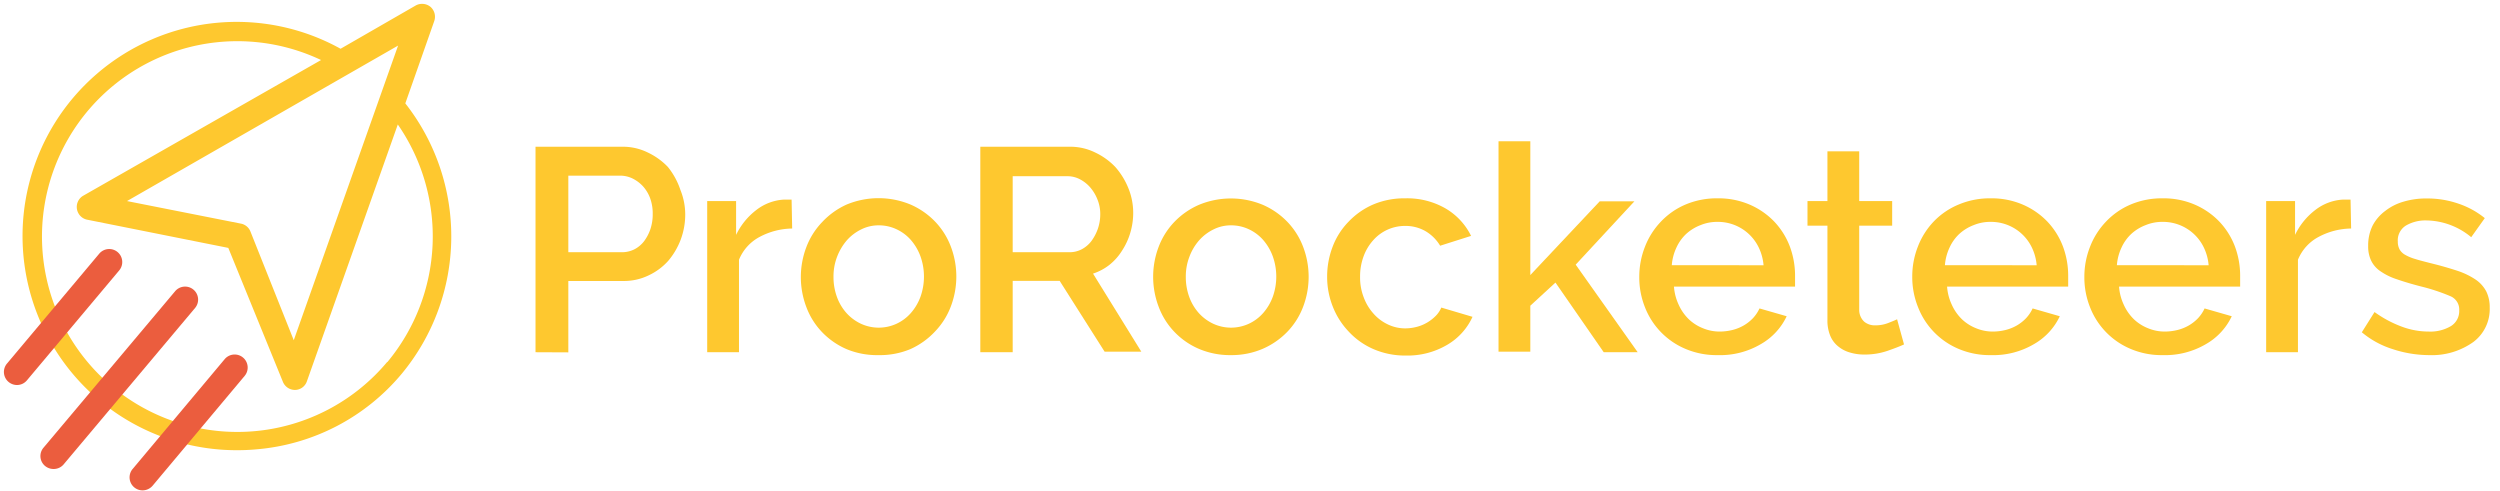
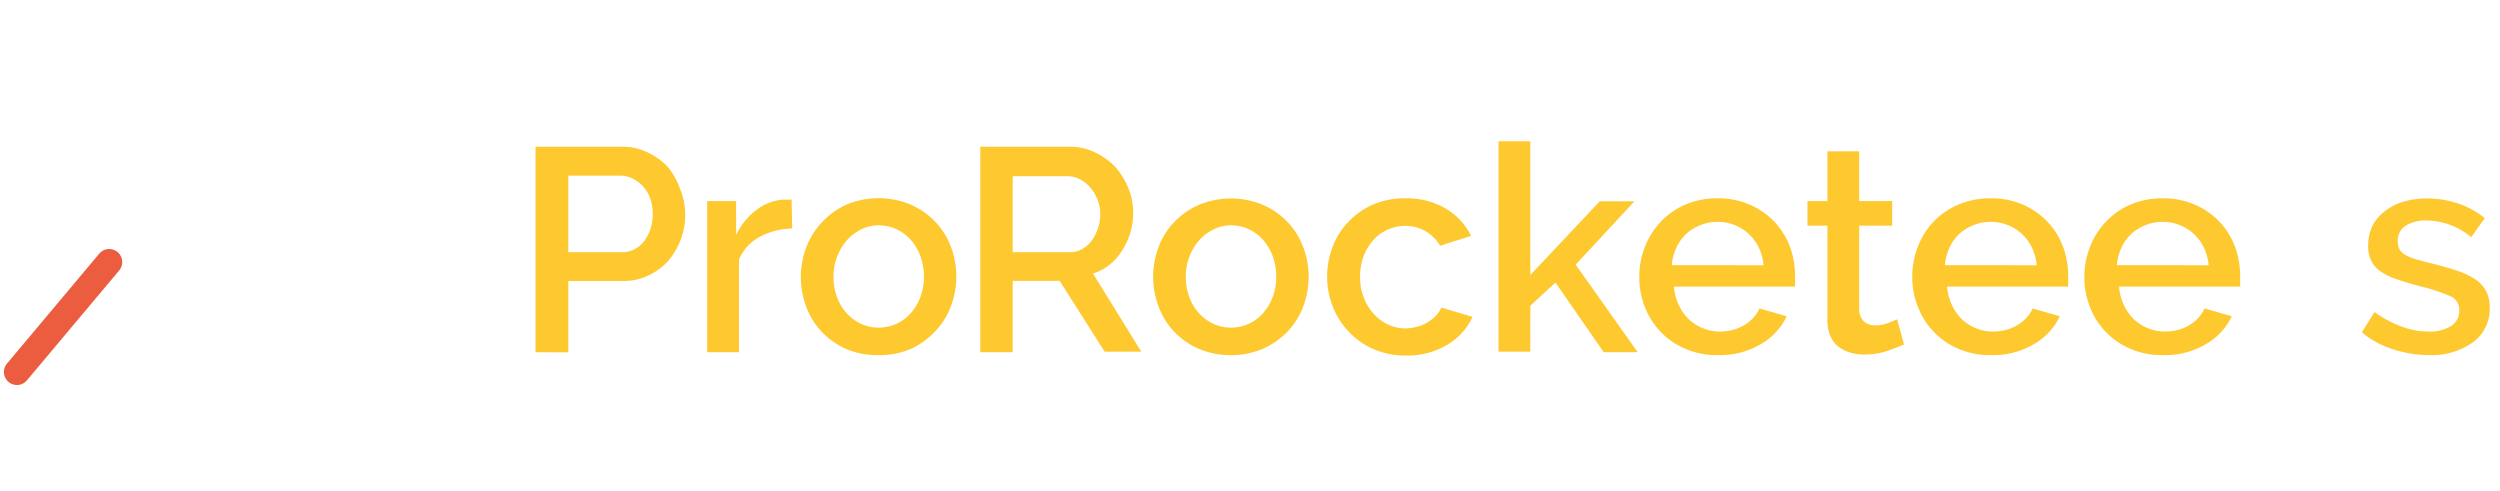
<svg xmlns="http://www.w3.org/2000/svg" xmlns:ns1="http://sodipodi.sourceforge.net/DTD/sodipodi-0.dtd" xmlns:ns2="http://www.inkscape.org/namespaces/inkscape" id="Vrstva_1" data-name="Vrstva 1" viewBox="0 0 173 34" version="1.1" ns1:docname="logo_horizontalni_zlutooranzove_orezane.svg" width="173" height="34" ns2:version="0.92.3 (d244b95, 2018-08-02)">
  <ns1:namedview pagecolor="#ffffff" bordercolor="#666666" borderopacity="1" objecttolerance="10" gridtolerance="10" guidetolerance="10" ns2:pageopacity="0" ns2:pageshadow="2" ns2:window-width="1877" ns2:window-height="1053" id="namedview3923" showgrid="false" ns2:zoom="5.3551704" ns2:cx="90.324466" ns2:cy="21.206648" ns2:window-x="0" ns2:window-y="27" ns2:window-maximized="1" ns2:current-layer="Vrstva_1" />
  <defs id="defs3882">
    <style id="style3880">.cls-1{fill:none;}.cls-2{fill:#fec82f;}.cls-3{fill:#eb5d3e;}</style>
  </defs>
  <title id="title3884">logo_horizontalni</title>
  <rect class="cls-1" y="-52.45" width="226.98" height="86.45" id="rect3886" x="0" style="fill:none" />
-   <path class="cls-2" d="m 28.048,7.154 2,-5.69 a 0.91,0.91 0 0 0 -0.27,-1 0.92,0.92 0 0 0 -1,-0.09 l -5.21,3 a 14.82,14.82 0 1 0 -7.14,27.78 q 0.66,0 1.32,-0.06 a 14.67,14.67 0 0 0 10.06,-5.24 14.9,14.9 0 0 0 0.24,-18.7 z m -7.72,16.39 -3,-7.53 a 0.89,0.89 0 0 0 -0.66,-0.54 l -7.88,-1.56 L 27.548,3.154 Z m 6.46,1.51 a 13.52,13.52 0 1 1 -4.57,-20.9 L 5.758,13.544 a 0.9,0.9 0 0 0 0.28,1.66 l 9.76,1.95 3.78,9.27 a 0.9,0.9 0 0 0 0.83,0.56 v 0 a 0.88,0.88 0 0 0 0.83,-0.6 l 6.29,-17.77 a 13.61,13.61 0 0 1 -0.72,16.44 z" id="path3888" ns2:connector-curvature="0" style="fill:#fec82f" />
-   <path class="cls-3" d="m 3.698,32.454 a 0.92,0.92 0 0 1 -0.58,-0.21 0.89,0.89 0 0 1 -0.11,-1.26 l 9.11,-10.83 a 0.901,0.901 0 1 1 1.38,1.16 l -9.11,10.84 a 0.9,0.9 0 0 1 -0.69,0.3 z" id="path3890" ns2:connector-curvature="0" style="fill:#eb5d3e" />
  <path class="cls-3" d="m 1.178,26.644 a 0.92,0.92 0 0 1 -0.58,-0.21 0.9,0.9 0 0 1 -0.11,-1.28 l 6.38,-7.6 a 0.901,0.901 0 1 1 1.38,1.16 l -6.38,7.6 a 0.9,0.9 0 0 1 -0.69,0.33 z" id="path3892" ns2:connector-curvature="0" style="fill:#eb5d3e" />
-   <path class="cls-3" d="m 9.868,33.934 a 0.9,0.9 0 0 1 -0.69,-1.48 l 6.37,-7.6 a 0.901,0.901 0 1 1 1.38,1.16 l -6.37,7.6 a 0.92,0.92 0 0 1 -0.69,0.32 z" id="path3894" ns2:connector-curvature="0" style="fill:#eb5d3e" />
  <path class="cls-2" d="m 37.058,24.374 v -14.22 h 6 a 3.9,3.9 0 0 1 1.77,0.4 4.68,4.68 0 0 1 1.39,1 5.09,5.09 0 0 1 0.87,1.6 4.54,4.54 0 0 1 0.33,1.69 5,5 0 0 1 -0.31,1.73 5,5 0 0 1 -0.87,1.48 4.21,4.21 0 0 1 -1.35,1 3.91,3.91 0 0 1 -1.75,0.39 h -3.81 v 4.94 z m 2.27,-6.92 h 3.7 a 1.92,1.92 0 0 0 0.87,-0.2 2,2 0 0 0 0.67,-0.56 3,3 0 0 0 0.44,-0.84 3.23,3.23 0 0 0 0.16,-1.06 3.06,3.06 0 0 0 -0.18,-1.08 2.56,2.56 0 0 0 -0.5,-0.83 2.52,2.52 0 0 0 -0.73,-0.54 2,2 0 0 0 -0.85,-0.19 h -3.58 z" id="path3896" ns2:connector-curvature="0" style="fill:#fec82f" />
  <path class="cls-2" d="m 54.818,15.814 a 4.93,4.93 0 0 0 -2.27,0.59 3.12,3.12 0 0 0 -1.41,1.57 v 6.4 h -2.2 v -10.46 h 2 v 2.34 a 4.76,4.76 0 0 1 1.41,-1.73 3.44,3.44 0 0 1 1.87,-0.71 h 0.33 0.23 z" id="path3898" ns2:connector-curvature="0" style="fill:#fec82f" />
  <path class="cls-2" d="m 60.798,24.574 a 5.48,5.48 0 0 1 -2.23,-0.42 5.24,5.24 0 0 1 -1.69,-1.18 5.06,5.06 0 0 1 -1.08,-1.73 5.83,5.83 0 0 1 0,-4.14 5.09,5.09 0 0 1 1.09,-1.73 5.29,5.29 0 0 1 1.7,-1.22 5.77,5.77 0 0 1 4.42,0 5.29,5.29 0 0 1 1.7,1.18 5.09,5.09 0 0 1 1.09,1.73 5.83,5.83 0 0 1 0,4.14 5.09,5.09 0 0 1 -1.09,1.73 5.29,5.29 0 0 1 -1.7,1.22 5.45,5.45 0 0 1 -2.21,0.42 z m -3.12,-5.42 a 4,4 0 0 0 0.24,1.4 3.41,3.41 0 0 0 0.66,1.11 3.14,3.14 0 0 0 1,0.74 2.94,2.94 0 0 0 2.46,0 3,3 0 0 0 1,-0.75 3.57,3.57 0 0 0 0.66,-1.12 4.17,4.17 0 0 0 0,-2.79 3.62,3.62 0 0 0 -0.66,-1.13 3,3 0 0 0 -1,-0.75 2.84,2.84 0 0 0 -1.23,-0.27 2.66,2.66 0 0 0 -1.21,0.28 3.2,3.2 0 0 0 -1,0.76 3.84,3.84 0 0 0 -0.67,1.13 3.77,3.77 0 0 0 -0.25,1.39 z" id="path3900" ns2:connector-curvature="0" style="fill:#fec82f" />
  <path class="cls-2" d="m 67.838,24.374 v -14.22 h 6.18 a 3.9,3.9 0 0 1 1.77,0.4 4.68,4.68 0 0 1 1.39,1 5.09,5.09 0 0 1 0.91,1.48 4.54,4.54 0 0 1 0.33,1.69 4.85,4.85 0 0 1 -0.2,1.38 4.67,4.67 0 0 1 -0.56,1.22 3.87,3.87 0 0 1 -0.88,1 3.7,3.7 0 0 1 -1.14,0.61 l 3.34,5.4 h -2.54 l -3.11,-4.9 h -3.25 v 4.94 z m 2.24,-6.92 h 3.92 a 1.81,1.81 0 0 0 0.87,-0.21 2.05,2.05 0 0 0 0.67,-0.58 3.25,3.25 0 0 0 0.44,-0.85 3.11,3.11 0 0 0 0.16,-1 2.68,2.68 0 0 0 -0.19,-1 2.92,2.92 0 0 0 -0.5,-0.84 2.45,2.45 0 0 0 -0.72,-0.57 1.84,1.84 0 0 0 -0.85,-0.21 h -3.8 z" id="path3902" ns2:connector-curvature="0" style="fill:#fec82f" />
  <path class="cls-2" d="m 85.178,24.574 a 5.48,5.48 0 0 1 -2.23,-0.44 5.14,5.14 0 0 1 -1.69,-1.18 5.06,5.06 0 0 1 -1.08,-1.73 5.83,5.83 0 0 1 0,-4.14 5.09,5.09 0 0 1 1.09,-1.73 5.29,5.29 0 0 1 1.7,-1.18 5.77,5.77 0 0 1 4.42,0 5.29,5.29 0 0 1 1.7,1.18 5.09,5.09 0 0 1 1.09,1.73 5.83,5.83 0 0 1 0,4.14 5.09,5.09 0 0 1 -1.09,1.73 5.29,5.29 0 0 1 -1.7,1.18 5.45,5.45 0 0 1 -2.21,0.44 z m -3.12,-5.42 a 4,4 0 0 0 0.24,1.4 3.41,3.41 0 0 0 0.66,1.11 3.14,3.14 0 0 0 1,0.74 2.94,2.94 0 0 0 2.46,0 3,3 0 0 0 1,-0.75 3.57,3.57 0 0 0 0.66,-1.12 4.17,4.17 0 0 0 0,-2.79 3.62,3.62 0 0 0 -0.66,-1.13 3,3 0 0 0 -1,-0.75 2.84,2.84 0 0 0 -1.23,-0.27 2.66,2.66 0 0 0 -1.21,0.28 3.2,3.2 0 0 0 -1,0.76 3.64,3.64 0 0 0 -0.67,1.13 3.77,3.77 0 0 0 -0.25,1.39 z" id="path3904" ns2:connector-curvature="0" style="fill:#fec82f" />
  <path class="cls-2" d="m 91.838,19.154 a 5.77,5.77 0 0 1 0.38,-2.08 5,5 0 0 1 1.11,-1.74 5.2,5.2 0 0 1 1.69,-1.18 5.53,5.53 0 0 1 2.24,-0.43 5.31,5.31 0 0 1 2.79,0.71 4.49,4.49 0 0 1 1.75,1.89 l -2.14,0.68 a 2.88,2.88 0 0 0 -1,-1 2.76,2.76 0 0 0 -1.42,-0.37 2.93,2.93 0 0 0 -2.22,1 3.41,3.41 0 0 0 -0.66,1.11 4,4 0 0 0 -0.24,1.42 3.8,3.8 0 0 0 0.25,1.41 3.48,3.48 0 0 0 0.68,1.13 3.06,3.06 0 0 0 1,0.75 2.78,2.78 0 0 0 1.21,0.27 3.21,3.21 0 0 0 0.8,-0.11 2.82,2.82 0 0 0 0.73,-0.31 2.94,2.94 0 0 0 0.58,-0.46 1.82,1.82 0 0 0 0.37,-0.56 l 2.16,0.64 a 4.3,4.3 0 0 1 -1.74,1.93 5.4,5.4 0 0 1 -2.88,0.75 5.5,5.5 0 0 1 -2.22,-0.44 5.1,5.1 0 0 1 -1.73,-1.22 5.31,5.31 0 0 1 -1.1,-1.73 5.57,5.57 0 0 1 -0.39,-2.06 z" id="path3906" ns2:connector-curvature="0" style="fill:#fec82f" />
  <path class="cls-2" d="m 110.978,24.374 -3.34,-4.82 -1.74,1.6 v 3.18 h -2.2 V 9.774 h 2.2 v 9.26 l 4.8,-5.1 h 2.4 l -4.06,4.38 4.29,6.06 z" id="path3908" ns2:connector-curvature="0" style="fill:#fec82f" />
  <path class="cls-2" d="m 118.858,24.574 a 5.5,5.5 0 0 1 -2.22,-0.43 5.15,5.15 0 0 1 -2.81,-2.89 5.57,5.57 0 0 1 -0.39,-2.08 5.66,5.66 0 0 1 0.39,-2.09 5.25,5.25 0 0 1 1.1,-1.74 5.08,5.08 0 0 1 1.71,-1.19 5.56,5.56 0 0 1 2.24,-0.43 5.45,5.45 0 0 1 2.21,0.44 5.22,5.22 0 0 1 1.69,1.17 5.16,5.16 0 0 1 1.07,1.7 5.8,5.8 0 0 1 0.37,2 c 0,0.16 0,0.31 0,0.45 0,0.14 0,0.26 0,0.35 h -8.38 a 3.54,3.54 0 0 0 0.33,1.26 3.26,3.26 0 0 0 0.7,1 3.05,3.05 0 0 0 1,0.63 3,3 0 0 0 1.15,0.22 3.7,3.7 0 0 0 0.87,-0.11 3,3 0 0 0 0.79,-0.32 2.87,2.87 0 0 0 0.64,-0.51 2.62,2.62 0 0 0 0.44,-0.66 l 1.88,0.54 a 4.36,4.36 0 0 1 -1.79,1.93 5.55,5.55 0 0 1 -2.99,0.76 z m 3.18,-6.22 a 3.5,3.5 0 0 0 -0.33,-1.22 3.13,3.13 0 0 0 -2.85,-1.78 3,3 0 0 0 -1.17,0.22 3.13,3.13 0 0 0 -1,0.61 3,3 0 0 0 -0.68,0.95 3.49,3.49 0 0 0 -0.32,1.22 z" id="path3910" ns2:connector-curvature="0" style="fill:#fec82f" />
  <path class="cls-2" d="m 131.758,23.834 c -0.28,0.13 -0.67,0.28 -1.16,0.45 a 4.84,4.84 0 0 1 -1.58,0.25 3.41,3.41 0 0 1 -1,-0.14 2.23,2.23 0 0 1 -0.81,-0.42 1.84,1.84 0 0 1 -0.55,-0.73 2.72,2.72 0 0 1 -0.2,-1.09 v -6.54 h -1.38 v -1.7 h 1.38 v -3.44 h 2.2 v 3.44 h 2.28 v 1.7 h -2.28 v 5.84 a 1.1,1.1 0 0 0 0.35,0.81 1.15,1.15 0 0 0 0.77,0.25 2.41,2.41 0 0 0 0.88,-0.16 c 0.28,-0.11 0.48,-0.19 0.62,-0.26 z" id="path3912" ns2:connector-curvature="0" style="fill:#fec82f" />
  <path class="cls-2" d="m 137.758,24.574 a 5.5,5.5 0 0 1 -2.22,-0.43 5.15,5.15 0 0 1 -2.81,-2.89 5.57,5.57 0 0 1 -0.4,-2.1 5.66,5.66 0 0 1 0.39,-2.09 5.25,5.25 0 0 1 1.1,-1.74 5.08,5.08 0 0 1 1.72,-1.17 5.56,5.56 0 0 1 2.24,-0.43 5.45,5.45 0 0 1 2.21,0.44 5.22,5.22 0 0 1 1.69,1.17 5.16,5.16 0 0 1 1.07,1.7 5.8,5.8 0 0 1 0.37,2 c 0,0.16 0,0.31 0,0.45 0,0.14 0,0.26 0,0.35 h -8.38 a 3.54,3.54 0 0 0 0.33,1.26 3.26,3.26 0 0 0 0.7,1 3.05,3.05 0 0 0 1,0.63 3,3 0 0 0 1.15,0.22 3.7,3.7 0 0 0 0.87,-0.11 3,3 0 0 0 0.79,-0.32 2.87,2.87 0 0 0 0.64,-0.51 2.62,2.62 0 0 0 0.44,-0.66 l 1.88,0.54 a 4.36,4.36 0 0 1 -1.79,1.93 5.55,5.55 0 0 1 -2.99,0.76 z m 3.18,-6.22 a 3.5,3.5 0 0 0 -0.33,-1.22 3.13,3.13 0 0 0 -2.85,-1.78 3,3 0 0 0 -1.17,0.22 3.13,3.13 0 0 0 -1,0.61 3,3 0 0 0 -0.68,0.95 3.49,3.49 0 0 0 -0.32,1.22 z" id="path3914" ns2:connector-curvature="0" style="fill:#fec82f" />
  <path class="cls-2" d="m 149.658,24.574 a 5.46,5.46 0 0 1 -2.22,-0.43 5.15,5.15 0 0 1 -2.81,-2.89 5.57,5.57 0 0 1 -0.39,-2.08 5.66,5.66 0 0 1 0.39,-2.09 5.25,5.25 0 0 1 1.1,-1.74 5.08,5.08 0 0 1 1.71,-1.19 5.53,5.53 0 0 1 2.24,-0.43 5.45,5.45 0 0 1 2.21,0.44 5.22,5.22 0 0 1 1.69,1.17 5.16,5.16 0 0 1 1.07,1.7 5.8,5.8 0 0 1 0.37,2 c 0,0.16 0,0.31 0,0.45 0,0.14 0,0.26 0,0.35 h -8.38 a 3.54,3.54 0 0 0 0.33,1.26 3.26,3.26 0 0 0 0.7,1 3.05,3.05 0 0 0 1,0.63 3,3 0 0 0 1.15,0.22 3.7,3.7 0 0 0 0.87,-0.11 3,3 0 0 0 0.79,-0.32 2.87,2.87 0 0 0 0.64,-0.51 2.62,2.62 0 0 0 0.44,-0.66 l 1.88,0.54 a 4.36,4.36 0 0 1 -1.79,1.93 5.58,5.58 0 0 1 -2.99,0.76 z m 3.18,-6.22 a 3.5,3.5 0 0 0 -0.33,-1.22 3.13,3.13 0 0 0 -2.85,-1.78 3,3 0 0 0 -1.17,0.22 3.13,3.13 0 0 0 -1,0.61 3,3 0 0 0 -0.68,0.95 3.49,3.49 0 0 0 -0.32,1.22 z" id="path3916" ns2:connector-curvature="0" style="fill:#fec82f" />
-   <path class="cls-2" d="m 162.698,15.814 a 4.9,4.9 0 0 0 -2.27,0.59 3.12,3.12 0 0 0 -1.41,1.57 v 6.4 h -2.2 v -10.46 h 2 v 2.34 a 4.76,4.76 0 0 1 1.41,-1.73 3.44,3.44 0 0 1 1.87,-0.71 h 0.33 0.23 z" id="path3918" ns2:connector-curvature="0" style="fill:#fec82f" />
  <path class="cls-2" d="m 168.098,24.574 a 8.09,8.09 0 0 1 -2.51,-0.41 6.19,6.19 0 0 1 -2.15,-1.17 l 0.88,-1.4 a 7.85,7.85 0 0 0 1.86,1 5.31,5.31 0 0 0 1.88,0.35 2.8,2.8 0 0 0 1.55,-0.38 1.22,1.22 0 0 0 0.57,-1.08 1,1 0 0 0 -0.64,-1 13.19,13.19 0 0 0 -2,-0.66 c -0.66,-0.17 -1.22,-0.34 -1.68,-0.5 a 4.32,4.32 0 0 1 -1.14,-0.56 1.86,1.86 0 0 1 -0.64,-0.74 2.26,2.26 0 0 1 -0.2,-1 3.09,3.09 0 0 1 0.31,-1.42 3,3 0 0 1 0.86,-1 3.73,3.73 0 0 1 1.28,-0.65 5.43,5.43 0 0 1 1.6,-0.22 6.59,6.59 0 0 1 2.2,0.36 5.86,5.86 0 0 1 1.82,1 l -0.94,1.32 a 4.94,4.94 0 0 0 -3.1,-1.16 2.68,2.68 0 0 0 -1.41,0.35 1.2,1.2 0 0 0 -0.57,1.11 1.13,1.13 0 0 0 0.12,0.54 1,1 0 0 0 0.39,0.38 3.14,3.14 0 0 0 0.7,0.29 c 0.28,0.09 0.64,0.18 1.07,0.29 0.7,0.17 1.31,0.35 1.83,0.52 a 5.18,5.18 0 0 1 1.27,0.61 2.29,2.29 0 0 1 0.74,0.82 2.45,2.45 0 0 1 0.24,1.13 2.84,2.84 0 0 1 -1.13,2.37 4.93,4.93 0 0 1 -3.06,0.91 z" id="path3920" ns2:connector-curvature="0" style="fill:#fec82f" />
</svg>